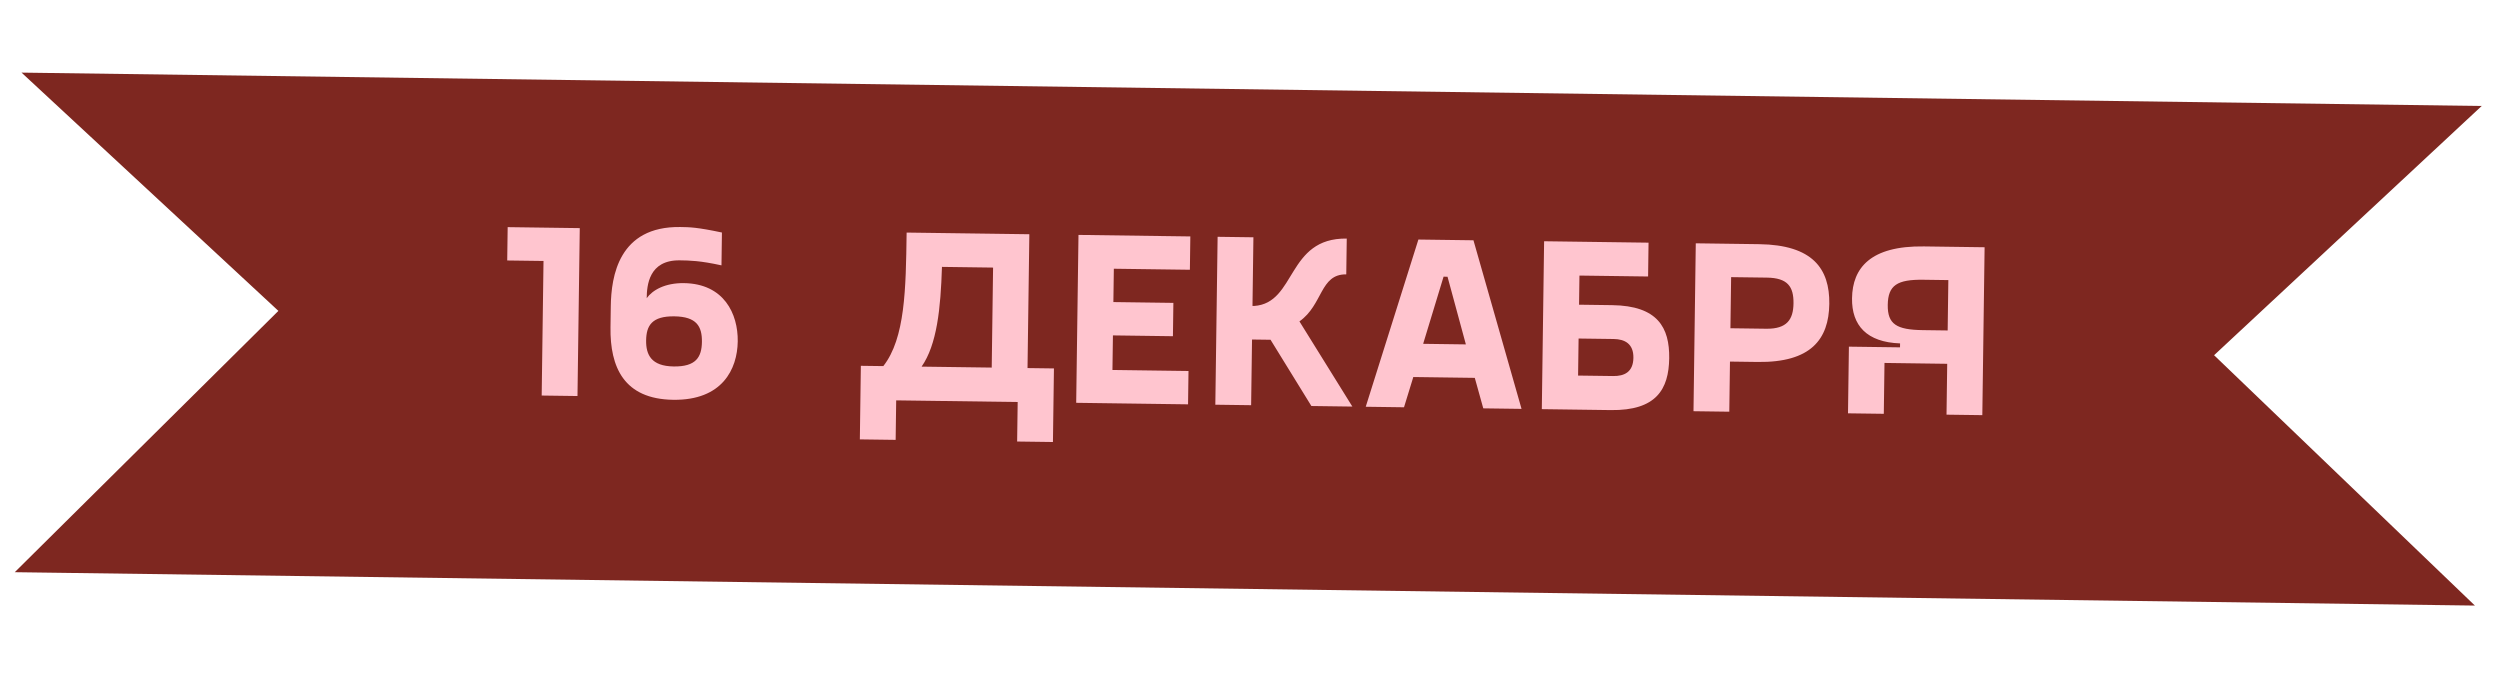
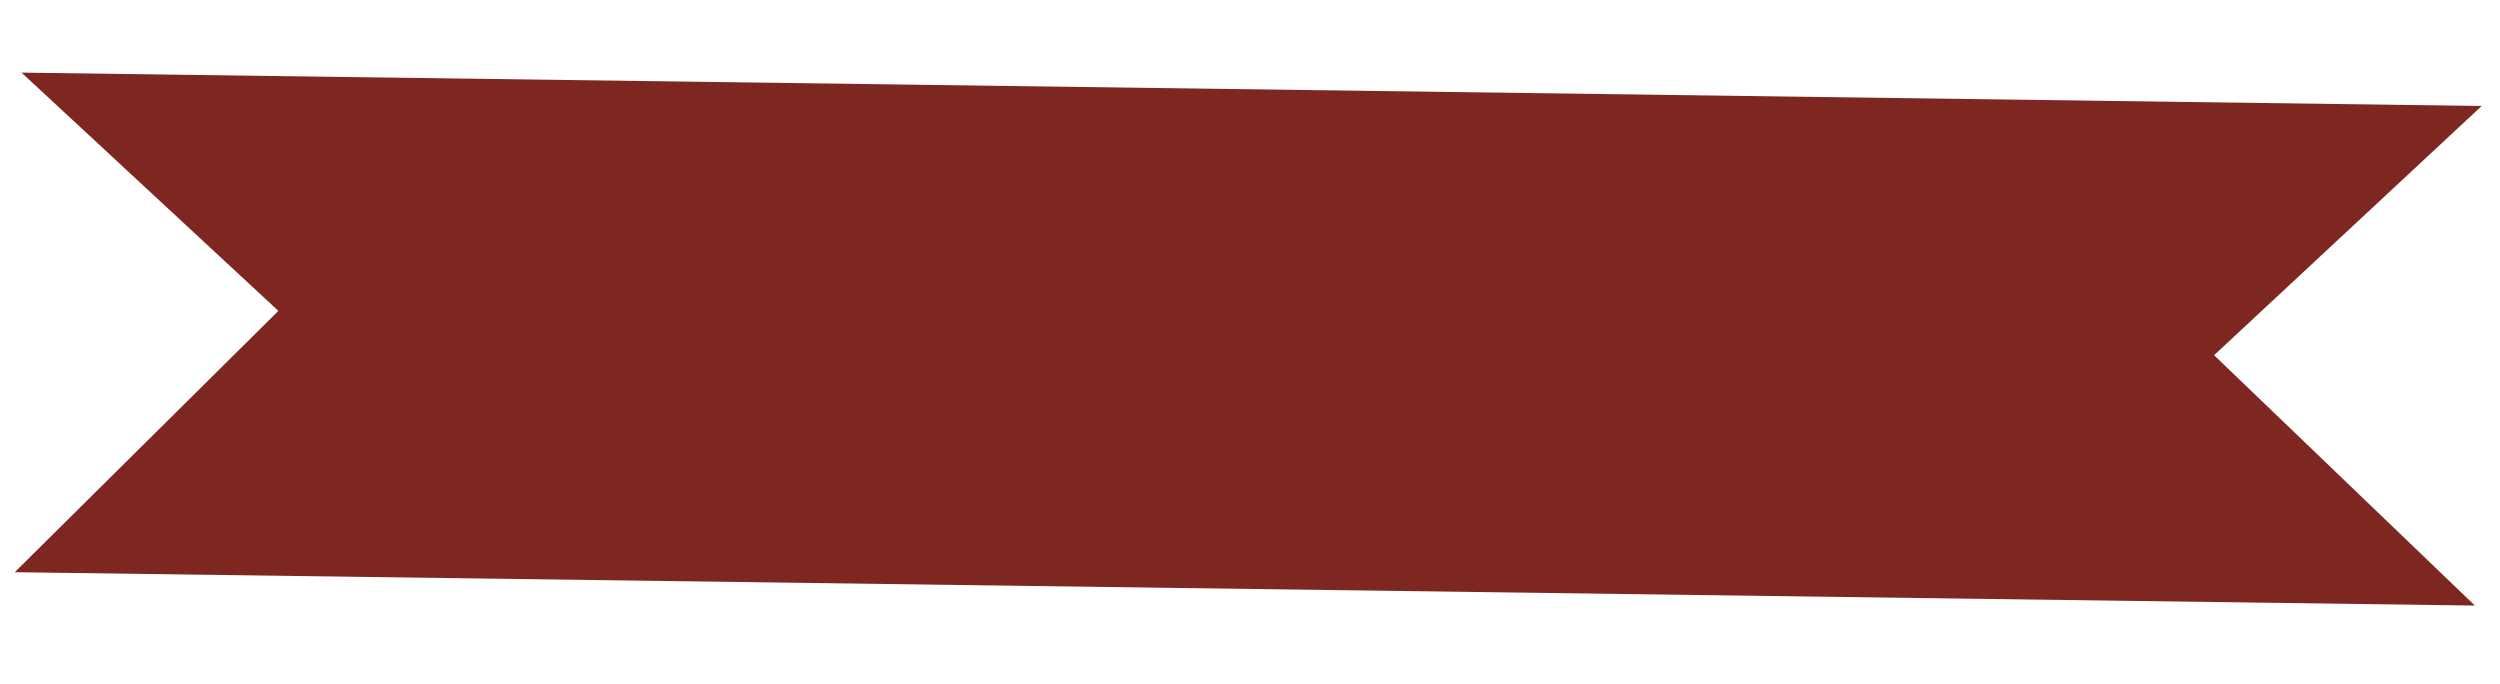
<svg xmlns="http://www.w3.org/2000/svg" width="358" height="98" viewBox="0 0 358 98" fill="none">
  <path d="M3.082 10.398L355.377 15.178L317.055 50.866L354.406 86.718L2.112 81.939L39.865 44.519L3.082 10.398Z" fill="#7E2720" />
-   <path d="M72.698 32.526L83.023 32.667L82.696 56.711L77.569 56.641L77.831 37.37L72.633 37.3L72.698 32.526ZM97.414 32.509C98.758 32.527 99.819 32.542 103.38 33.297L103.316 38C100.213 37.321 98.764 37.302 97.349 37.282C92.894 37.222 92.632 40.896 92.608 42.699C93.437 41.544 95.219 40.507 97.942 40.544C103.67 40.622 105.698 44.929 105.644 48.889C105.59 52.849 103.442 57.347 96.406 57.251C89.334 57.154 87.345 52.565 87.423 46.873L87.464 43.867C87.522 39.553 88.61 32.389 97.414 32.509ZM96.568 45.3C93.351 45.256 92.554 46.624 92.525 48.746C92.497 50.797 93.253 52.434 96.471 52.477C99.653 52.521 100.485 51.153 100.515 48.961C100.545 46.733 99.751 45.343 96.568 45.3ZM145.731 57.569L128.334 57.332L128.257 62.989L123.13 62.919L123.274 52.383L126.491 52.426C129.622 48.437 129.719 41.366 129.827 33.41L129.828 33.304L147.402 33.543L147.141 52.708L150.924 52.759L150.781 63.296L145.654 63.226L145.731 57.569ZM131.972 52.501L142.014 52.638L142.209 38.318L134.889 38.218C134.702 44.192 134.172 49.348 131.972 52.501ZM159.303 52.979L170.194 53.127L170.129 57.901L154.111 57.683L154.439 33.639L170.456 33.857L170.391 38.63L159.501 38.482L159.436 43.256L168.028 43.373L167.963 48.146L159.371 48.029L159.303 52.979ZM181.942 48.654L179.29 48.618L179.162 58.024L174.035 57.954L174.362 33.91L179.489 33.98L179.356 43.81L179.603 43.813C185.656 43.4 184.227 34.044 192.855 34.162L192.785 39.289C189.002 39.237 189.472 43.629 186.08 46.023L193.659 58.221L187.79 58.141L181.942 48.654ZM210.999 34.409L217.885 58.551L212.404 58.476L211.19 54.11L202.386 53.99L201.054 58.322L195.573 58.247L203.114 34.302L210.999 34.409ZM207.285 39.628L206.719 39.62L203.795 49.235L209.912 49.318L207.285 39.628ZM230.654 58.725L220.788 58.59L221.116 34.547L236.072 34.75L236.007 39.594L226.177 39.461L226.12 43.633L230.858 43.697C237.399 43.786 239.09 46.922 239.03 51.306C238.97 55.726 237.195 58.814 230.654 58.725ZM231.075 48.545L226.054 48.477L225.982 53.781L231.003 53.849C232.594 53.871 233.875 53.287 233.903 51.236C233.93 49.221 232.666 48.567 231.075 48.545ZM251.693 51.832L247.732 51.778L247.635 58.956L242.508 58.886L242.835 34.842L251.922 34.966C259.56 35.07 262.024 38.463 261.956 43.52C261.887 48.576 259.33 51.936 251.693 51.832ZM253.024 39.755L247.897 39.686L247.797 47.005L252.924 47.075C255.895 47.115 256.797 45.748 256.829 43.45C256.861 41.045 255.994 39.796 253.024 39.755ZM284.195 35.406L283.868 59.449L278.741 59.38L278.84 52.096L269.859 51.973L269.76 59.257L264.633 59.188L264.763 49.641L272.082 49.74L272.09 49.175C267.318 49.004 265.158 46.605 265.211 42.715C265.27 38.366 267.86 35.183 275.497 35.287L284.195 35.406ZM275.334 47.274L278.905 47.322L279.003 40.109L275.432 40.06C271.684 40.01 270.364 40.84 270.326 43.669C270.288 46.427 271.586 47.223 275.334 47.274Z" fill="#FFC5CF" />
</svg>